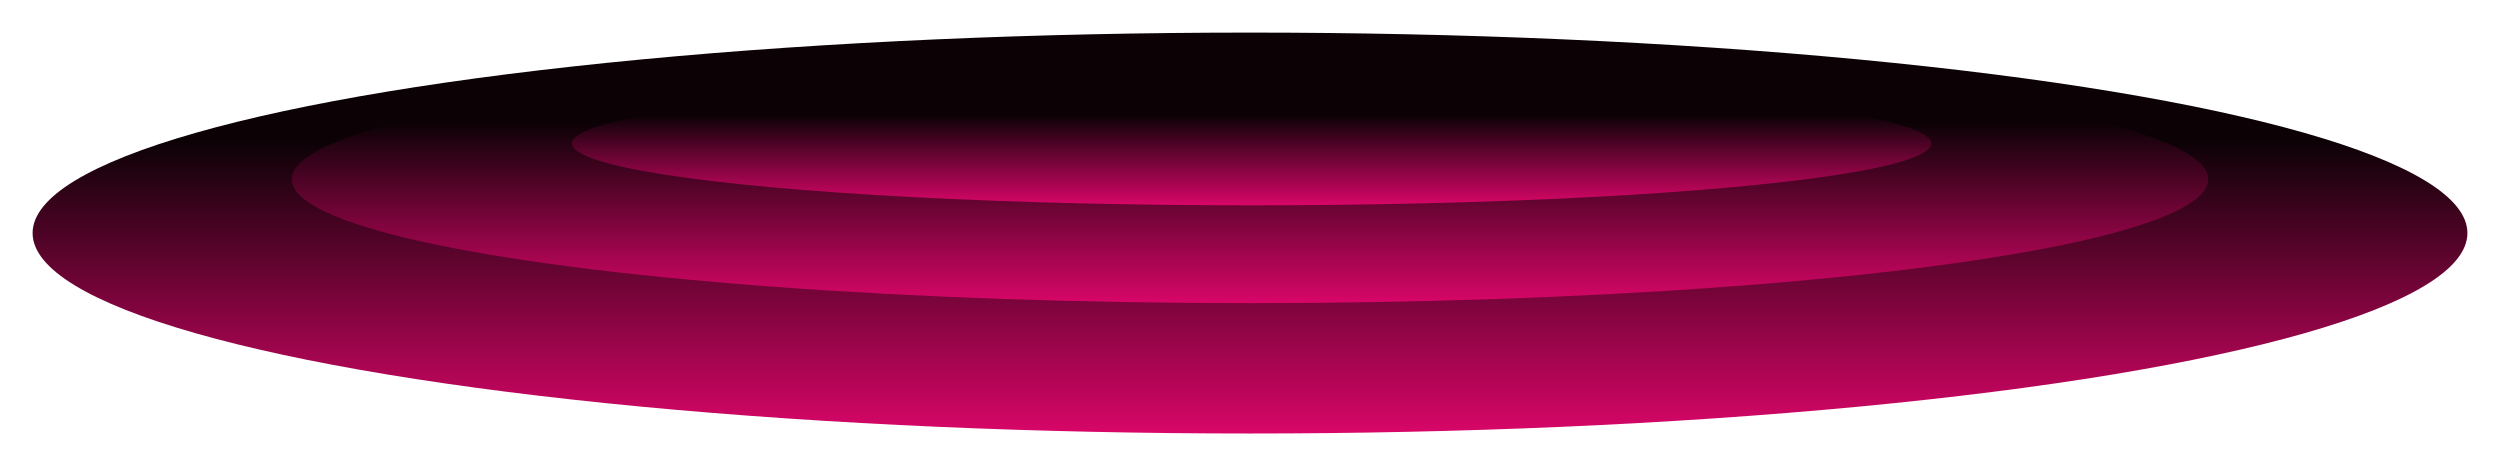
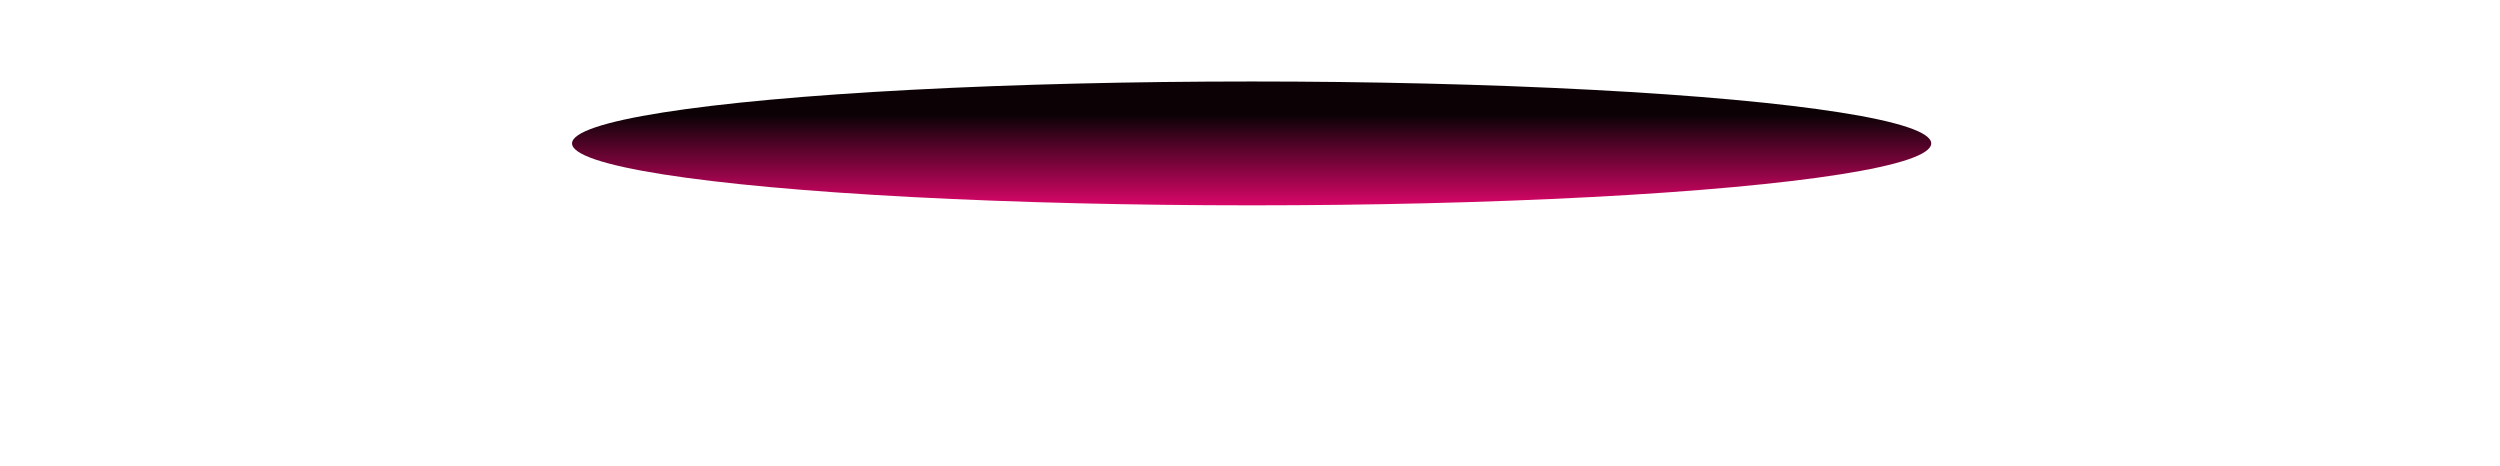
<svg xmlns="http://www.w3.org/2000/svg" width="767" height="143" viewBox="0 0 767 143" fill="none">
  <g filter="url(#filter0_f_38_186)">
-     <ellipse cx="383.5" cy="71.5" rx="373.5" ry="61.5" fill="url(#paint0_linear_38_186)" />
-   </g>
+     </g>
  <g filter="url(#filter1_f_38_186)">
-     <ellipse cx="383.5" cy="55" rx="294" ry="38" fill="url(#paint1_linear_38_186)" />
-   </g>
+     </g>
  <g filter="url(#filter2_f_38_186)">
    <ellipse cx="384" cy="44" rx="208.5" ry="19" fill="url(#paint2_linear_38_186)" />
  </g>
  <defs>
    <filter id="filter0_f_38_186" x="0" y="0" width="767" height="143" filterUnits="userSpaceOnUse" color-interpolation-filters="sRGB">
      <feFlood flood-opacity="0" result="BackgroundImageFix" />
      <feBlend mode="normal" in="SourceGraphic" in2="BackgroundImageFix" result="shape" />
      <feGaussianBlur stdDeviation="5" result="effect1_foregroundBlur_38_186" />
    </filter>
    <filter id="filter1_f_38_186" x="79.5" y="7" width="608" height="96" filterUnits="userSpaceOnUse" color-interpolation-filters="sRGB">
      <feFlood flood-opacity="0" result="BackgroundImageFix" />
      <feBlend mode="normal" in="SourceGraphic" in2="BackgroundImageFix" result="shape" />
      <feGaussianBlur stdDeviation="5" result="effect1_foregroundBlur_38_186" />
    </filter>
    <filter id="filter2_f_38_186" x="165.5" y="15" width="437" height="58" filterUnits="userSpaceOnUse" color-interpolation-filters="sRGB">
      <feFlood flood-opacity="0" result="BackgroundImageFix" />
      <feBlend mode="normal" in="SourceGraphic" in2="BackgroundImageFix" result="shape" />
      <feGaussianBlur stdDeviation="5" result="effect1_foregroundBlur_38_186" />
    </filter>
    <linearGradient id="paint0_linear_38_186" x1="383.5" y1="133" x2="383.5" y2="10" gradientUnits="userSpaceOnUse">
      <stop stop-color="#D80668" />
      <stop offset="0.728" stop-color="#0C0206" />
    </linearGradient>
    <linearGradient id="paint1_linear_38_186" x1="383.5" y1="93" x2="383.5" y2="17" gradientUnits="userSpaceOnUse">
      <stop stop-color="#D80668" />
      <stop offset="0.728" stop-color="#0C0206" />
    </linearGradient>
    <linearGradient id="paint2_linear_38_186" x1="384" y1="63" x2="384" y2="25" gradientUnits="userSpaceOnUse">
      <stop stop-color="#D80668" />
      <stop offset="0.728" stop-color="#0C0206" />
    </linearGradient>
  </defs>
</svg>